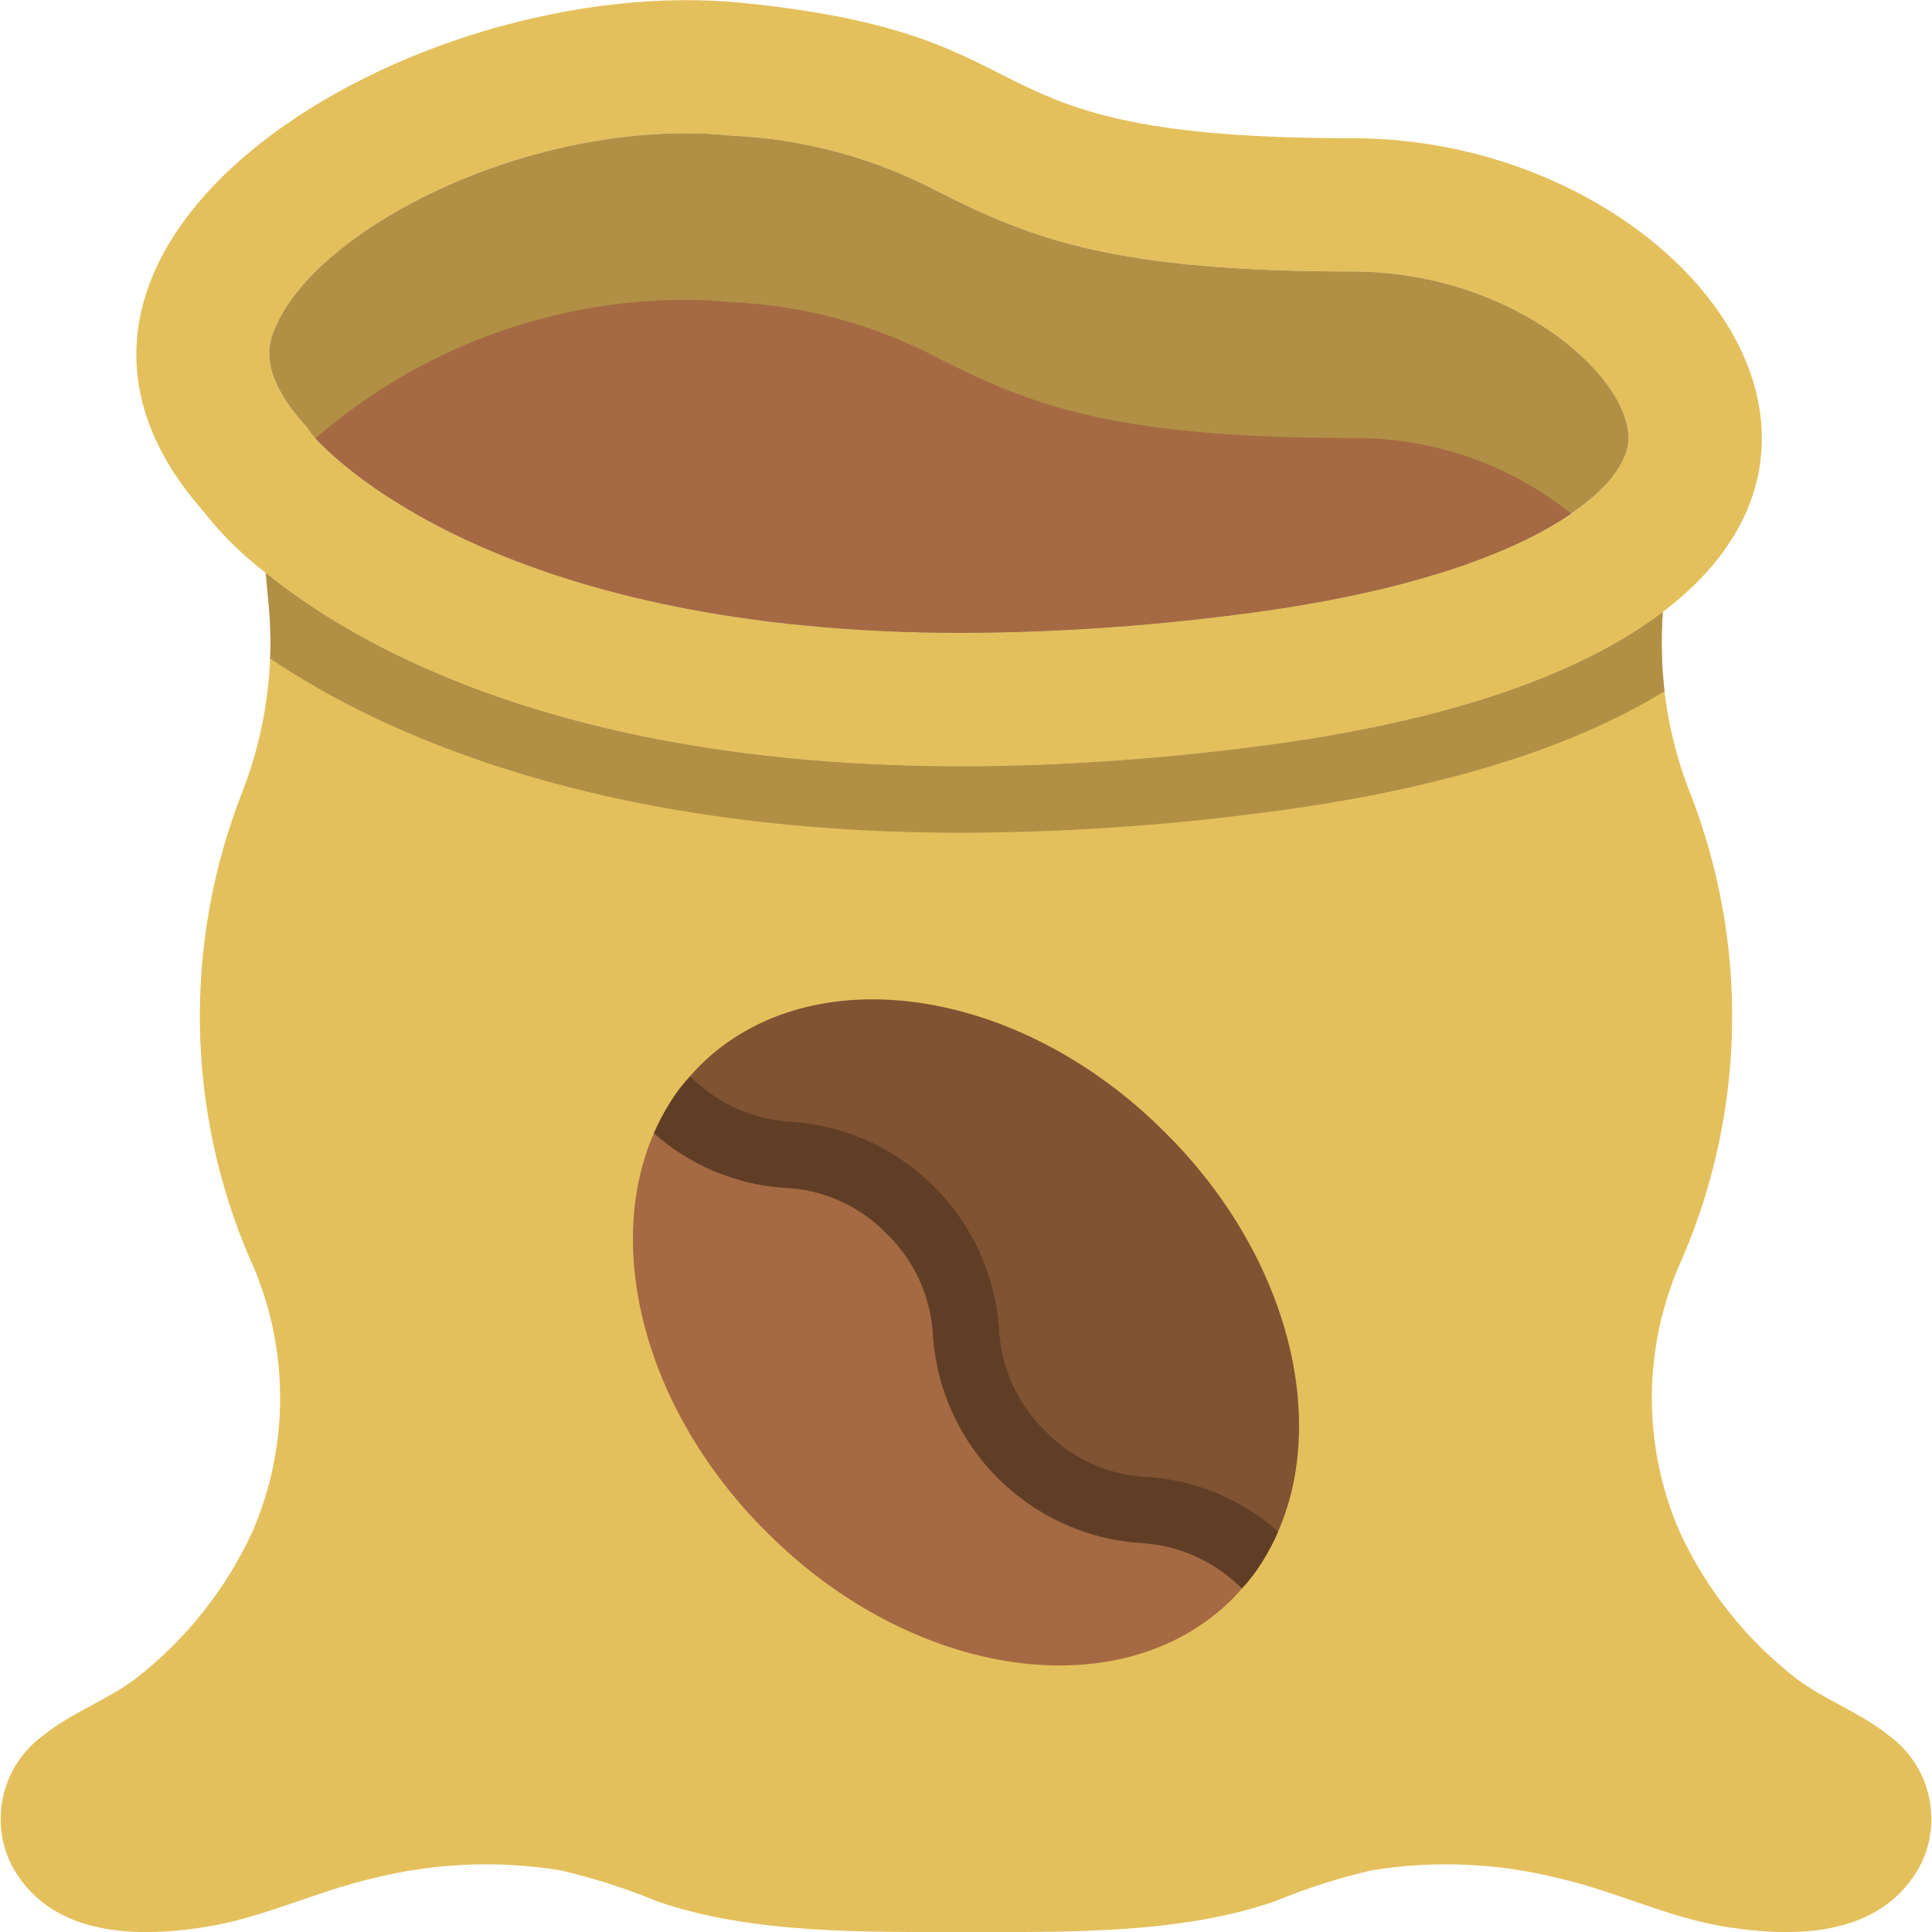
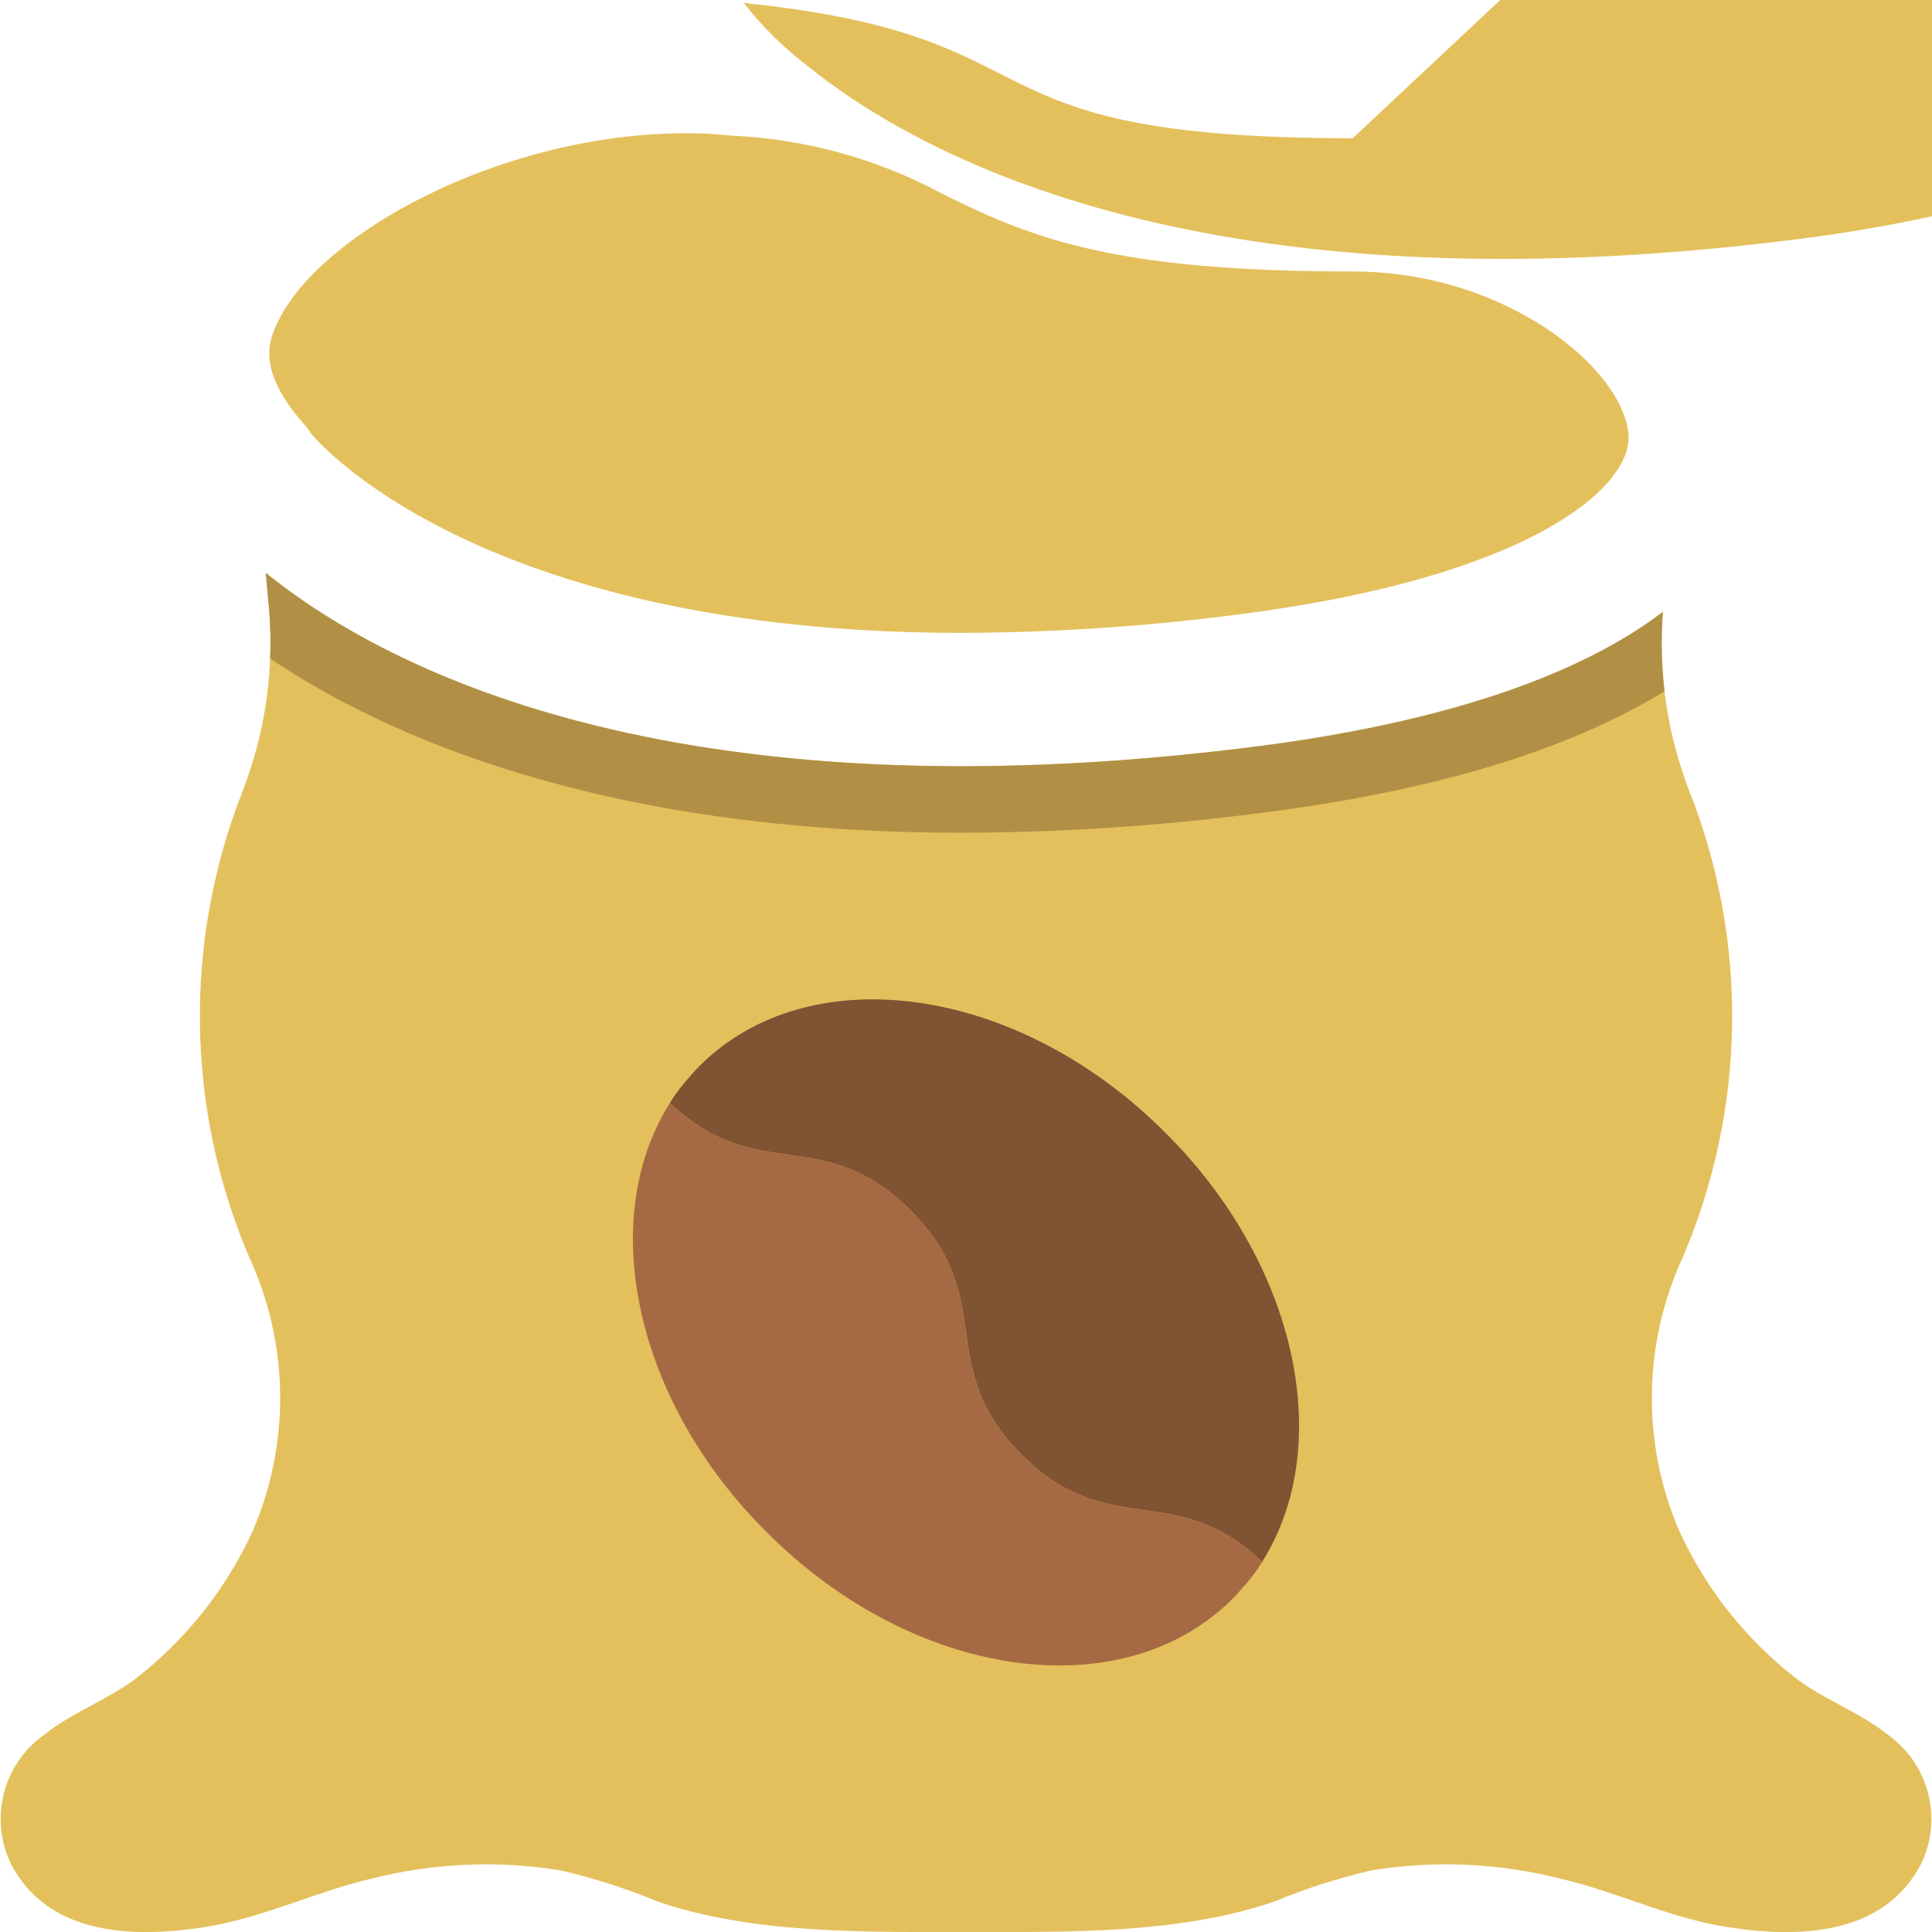
<svg xmlns="http://www.w3.org/2000/svg" height="512" viewBox="0 0 58 58" width="512">
  <g id="Page-1" fill="none" fill-rule="evenodd">
    <g id="026---Bean-Sack" fill-rule="nonzero">
      <path id="Shape" d="m57.67 55.96c-1.1 2.1-3.56 2.25-5.83 1.89-1.73-.27-3.33-1.07-5.03-1.46-1.844-.464-3.763-.546-5.64-.24-.991.23-1.961.541-2.9.93-2.86.99-6.28.92-9.27.92s-6.41.07-9.27-.92c-.939-.389-1.909-.7-2.9-.93-1.877-.306-3.796-.224-5.64.24-1.7.39-3.3 1.19-5.03 1.46-2.27.36-4.73.21-5.83-1.89-.658-1.357-.244-2.99.98-3.87.86-.69 1.91-1.05 2.78-1.71 1.492-1.163 2.685-2.664 3.48-4.38 1.151-2.64 1.118-5.646-.09-8.26-1.902-4.453-1.973-9.475-.2-13.98.701-1.803.968-3.745.78-5.67-.04-.38-.06-.68-.08-.89 3.44 2.78 12.04 7.43 29.58 5.23 6-.75 9.97-2.24 12.36-4.06-.141 1.834.132 3.676.8 5.39 1.773 4.505 1.702 9.527-.2 13.98-1.208 2.614-1.241 5.62-.09 8.26.795 1.716 1.988 3.217 3.48 4.38.87.66 1.92 1.02 2.78 1.71 1.224.88 1.638 2.513.98 3.87z" fill="#e4c05c" />
-       <path id="Shape" d="m40.61 4.15c-12.19 0-8.43-3.05-18.28-4.06s-23.36 7.11-16.25 15.23c.551.705 1.189 1.337 1.9 1.88 3.44 2.78 12.04 7.43 29.58 5.23 6-.75 9.97-2.24 12.36-4.06 7.34-5.56-.12-14.22-9.31-14.22zm-3.54 14.31c-2.713.349-5.445.529-8.18.54h-.01c-14.68 0-19.48-5.92-19.53-5.97l-.12-.18-.14-.16c-1.4-1.6-1-2.49-.78-2.96 1.23-2.71 6.75-5.73 12.3-5.73.438-.002.875.021 1.31.07 2.194.092 4.339.673 6.28 1.7 2.75 1.39 5.25 2.38 12.41 2.38 4.62 0 8.15 2.94 8.28 4.92.09 1.56-2.97 4.28-11.82 5.39z" fill="#e4c05c" />
-       <path id="Shape" d="m48.89 13.07c.04.65-.47 1.5-1.72 2.35-1.75 1.2-4.94 2.4-10.1 3.04-2.713.349-5.445.529-8.18.54h-.01c-13.44 0-18.6-4.96-19.41-5.84-.08-.08-.11-.12-.12-.13l-.12-.18-.14-.16c-1.4-1.6-1-2.49-.78-2.96 1.23-2.71 6.75-5.73 12.3-5.73.438-.002.875.021 1.31.07 2.194.092 4.339.673 6.28 1.7 2.75 1.39 5.25 2.38 12.41 2.38 4.62 0 8.15 2.94 8.28 4.92z" fill="#b19046" />
-       <path id="Shape" d="m47.17 15.42c-1.75 1.2-4.94 2.4-10.1 3.04-2.713.349-5.445.529-8.18.54h-.01c-13.44 0-18.6-4.96-19.41-5.84 3.091-2.684 7.047-4.161 11.14-4.16.438-.002.875.021 1.31.07 2.194.092 4.339.673 6.28 1.7 2.75 1.39 5.25 2.38 12.41 2.38 2.382-.019 4.699.783 6.56 2.27z" fill="#a56a43" />
+       <path id="Shape" d="m40.61 4.15c-12.19 0-8.43-3.05-18.28-4.06c.551.705 1.189 1.337 1.9 1.88 3.44 2.78 12.04 7.43 29.58 5.23 6-.75 9.97-2.24 12.36-4.06 7.34-5.56-.12-14.22-9.31-14.22zm-3.54 14.31c-2.713.349-5.445.529-8.18.54h-.01c-14.68 0-19.48-5.92-19.53-5.97l-.12-.18-.14-.16c-1.4-1.6-1-2.49-.78-2.96 1.23-2.71 6.75-5.73 12.3-5.73.438-.002.875.021 1.31.07 2.194.092 4.339.673 6.28 1.7 2.75 1.39 5.25 2.38 12.41 2.38 4.62 0 8.15 2.94 8.28 4.92.09 1.56-2.97 4.28-11.82 5.39z" fill="#e4c05c" />
      <path id="Shape" d="m38.37 45.98c-.138.314-.298.619-.48.91-2.62-2.5-4.6-.6-7.22-3.22-2.67-2.67-.67-4.67-3.34-7.34-2.62-2.62-4.6-.72-7.22-3.22.173-.283.374-.547.6-.79.09-.11.19-.22.29-.32 3.32-3.31 9.58-2.42 13.99 2.01 3.65 3.63 4.89 8.51 3.38 11.97z" fill="#805333" />
      <path id="Shape" d="m37.89 46.89c-.173.283-.374.547-.6.79-.09.11-.19.22-.29.32-3.32 3.31-9.58 2.42-13.99-2.01-3.65-3.63-4.89-8.51-3.38-11.97.138-.314.298-.619.48-.91 2.62 2.5 4.6.6 7.22 3.22 2.67 2.67.67 4.67 3.34 7.34 2.62 2.62 4.6.72 7.22 3.22z" fill="#a56a43" />
-       <path id="Shape" d="m38.37 45.98c-.138.314-.298.619-.48.91-.173.283-.374.547-.6.79-.032-.02-.063-.044-.09-.07-.813-.782-1.883-1.241-3.01-1.29-3.304-.25-5.93-2.876-6.18-6.18-.049-1.173-.546-2.283-1.39-3.1-.813-.843-1.92-1.337-3.09-1.38-1.445-.101-2.817-.678-3.9-1.64.138-.314.298-.619.48-.91.173-.283.374-.547.6-.79.032.02.063.044.09.07.813.782 1.883 1.241 3.01 1.29 3.304.25 5.93 2.876 6.18 6.18.049 1.173.546 2.283 1.39 3.1.813.843 1.92 1.337 3.09 1.38 1.445.101 2.817.678 3.9 1.64z" fill="#603e26" />
      <path id="Shape" d="m49.97 20.75c-2.89 1.78-6.97 3.01-12.16 3.66-2.964.386-5.951.583-8.94.59-10.84 0-17.33-2.92-20.76-5.23.023-.56.007-1.122-.05-1.68-.04-.38-.06-.68-.08-.89 3.44 2.78 12.04 7.43 29.58 5.23 6-.75 9.97-2.24 12.36-4.06-.058.793-.042 1.59.05 2.38z" fill="#b19046" />
    </g>
  </g>
</svg>